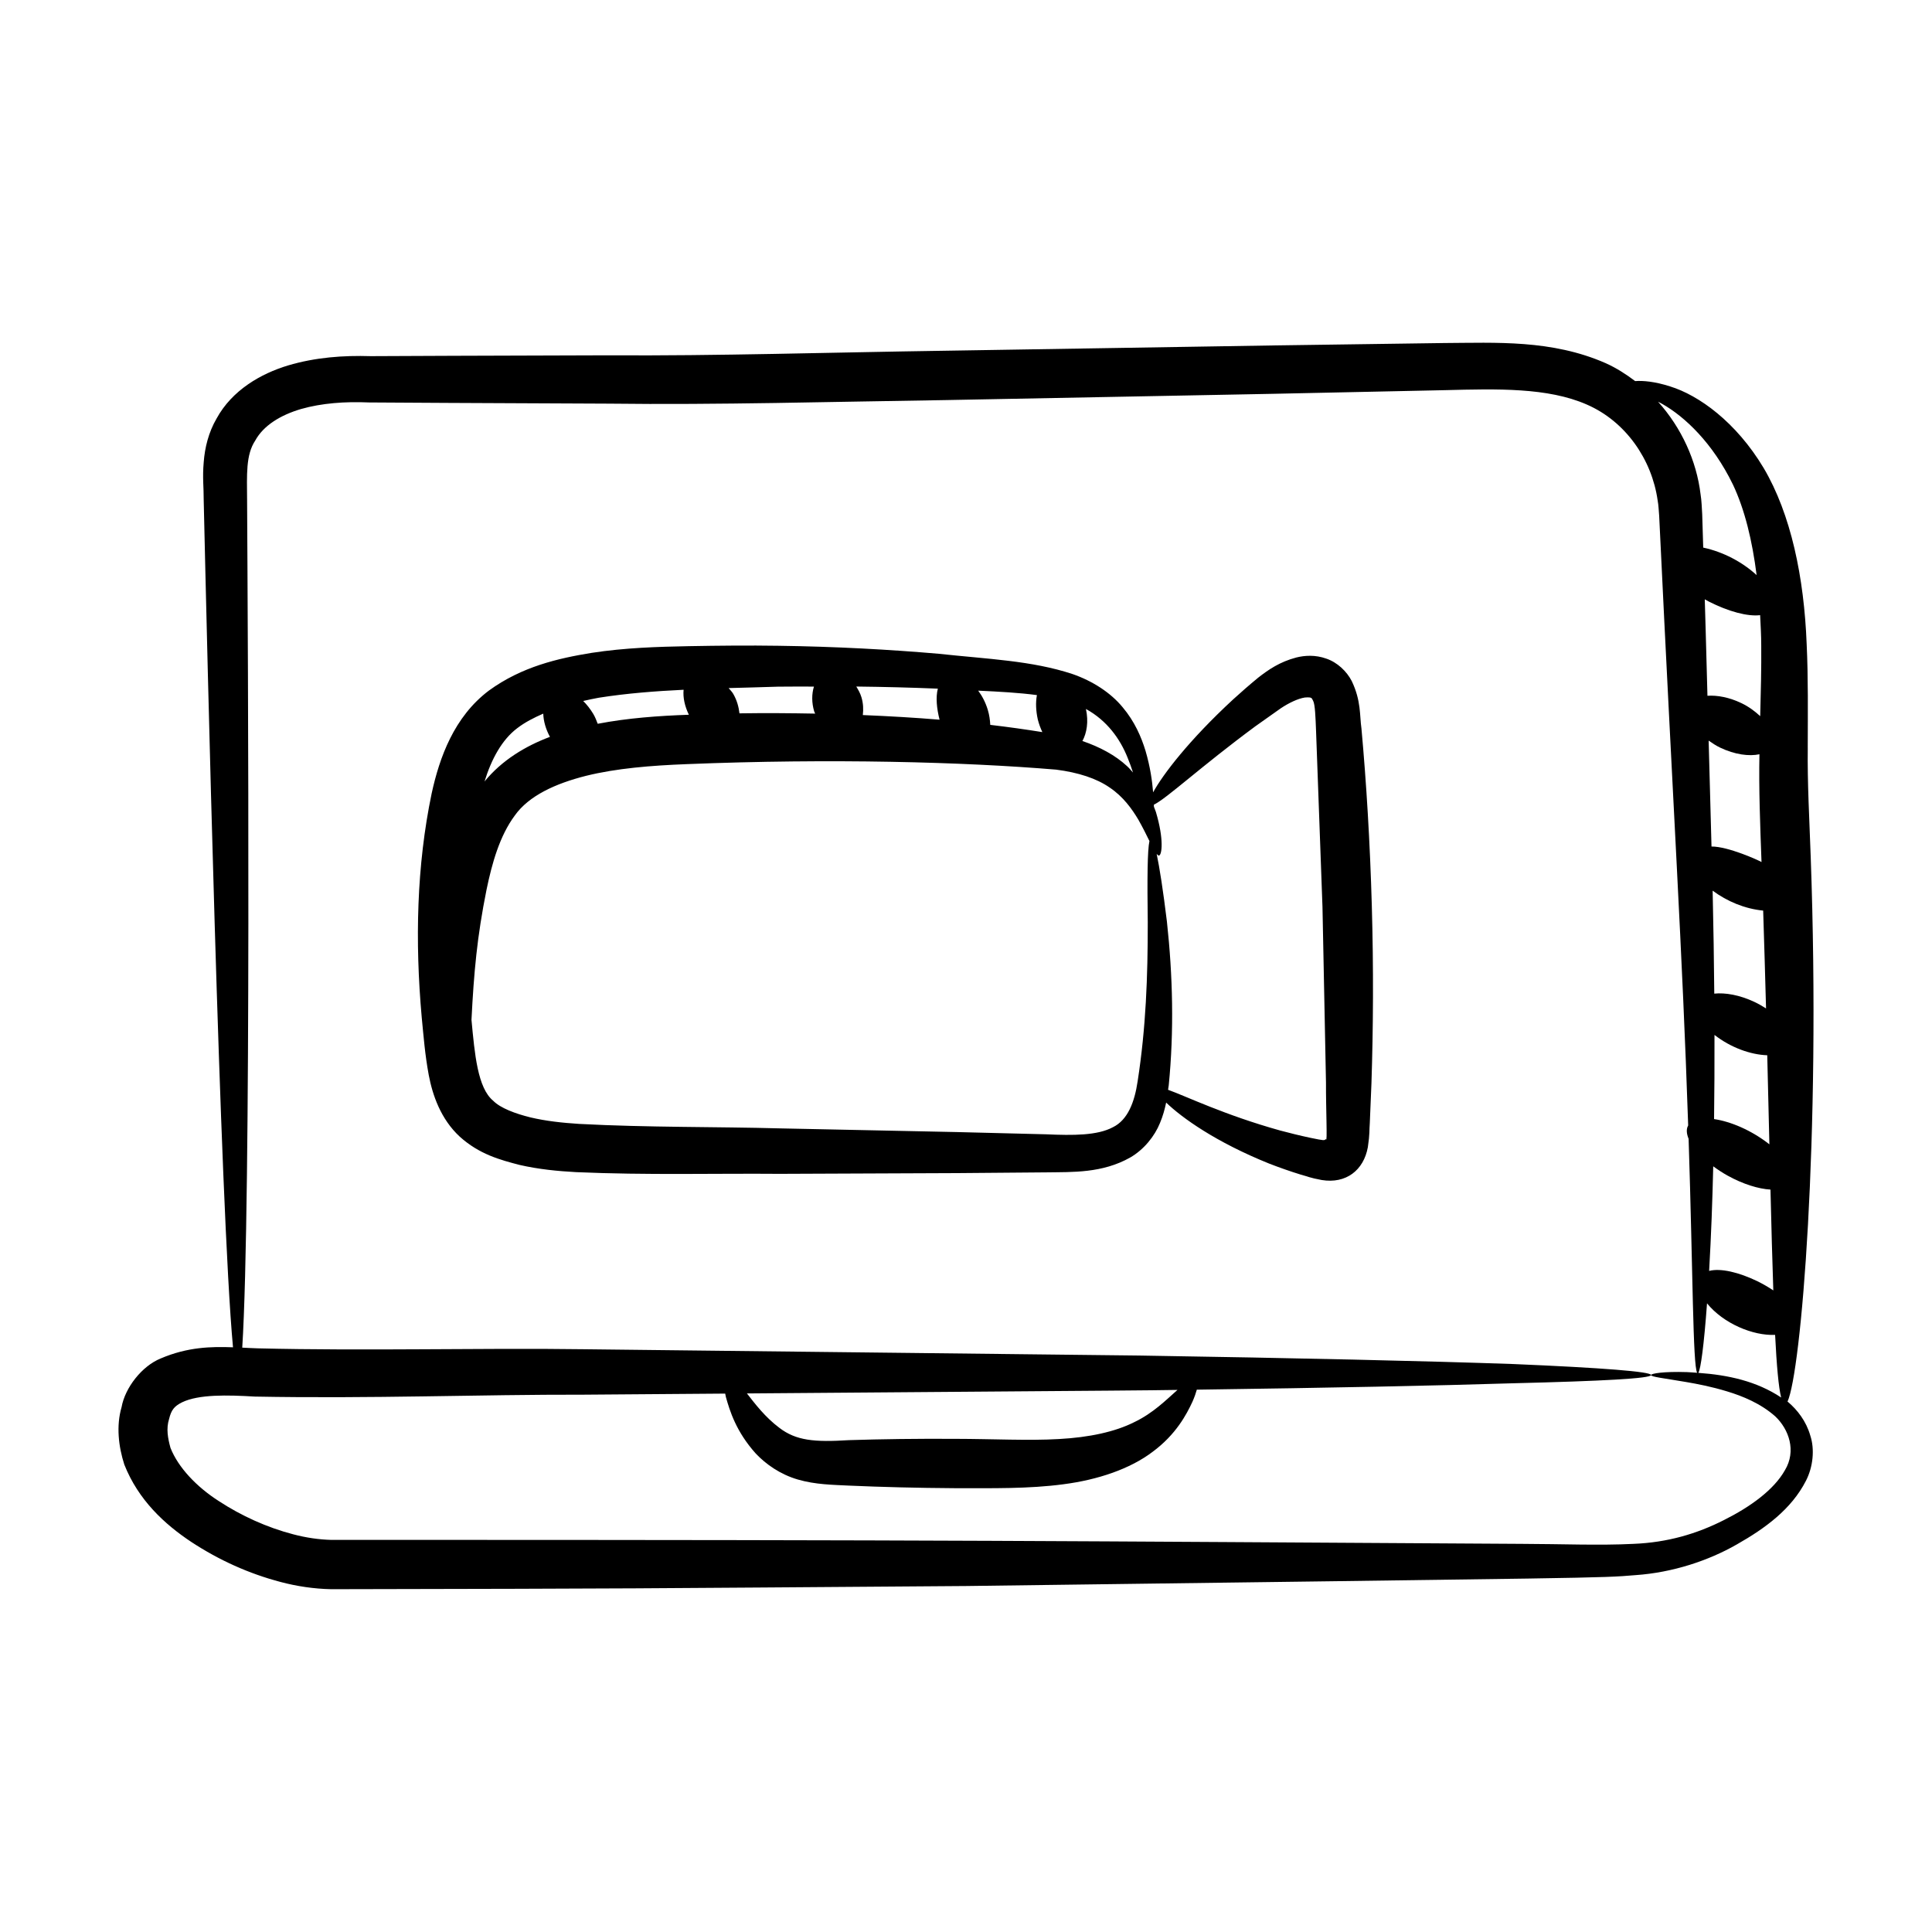
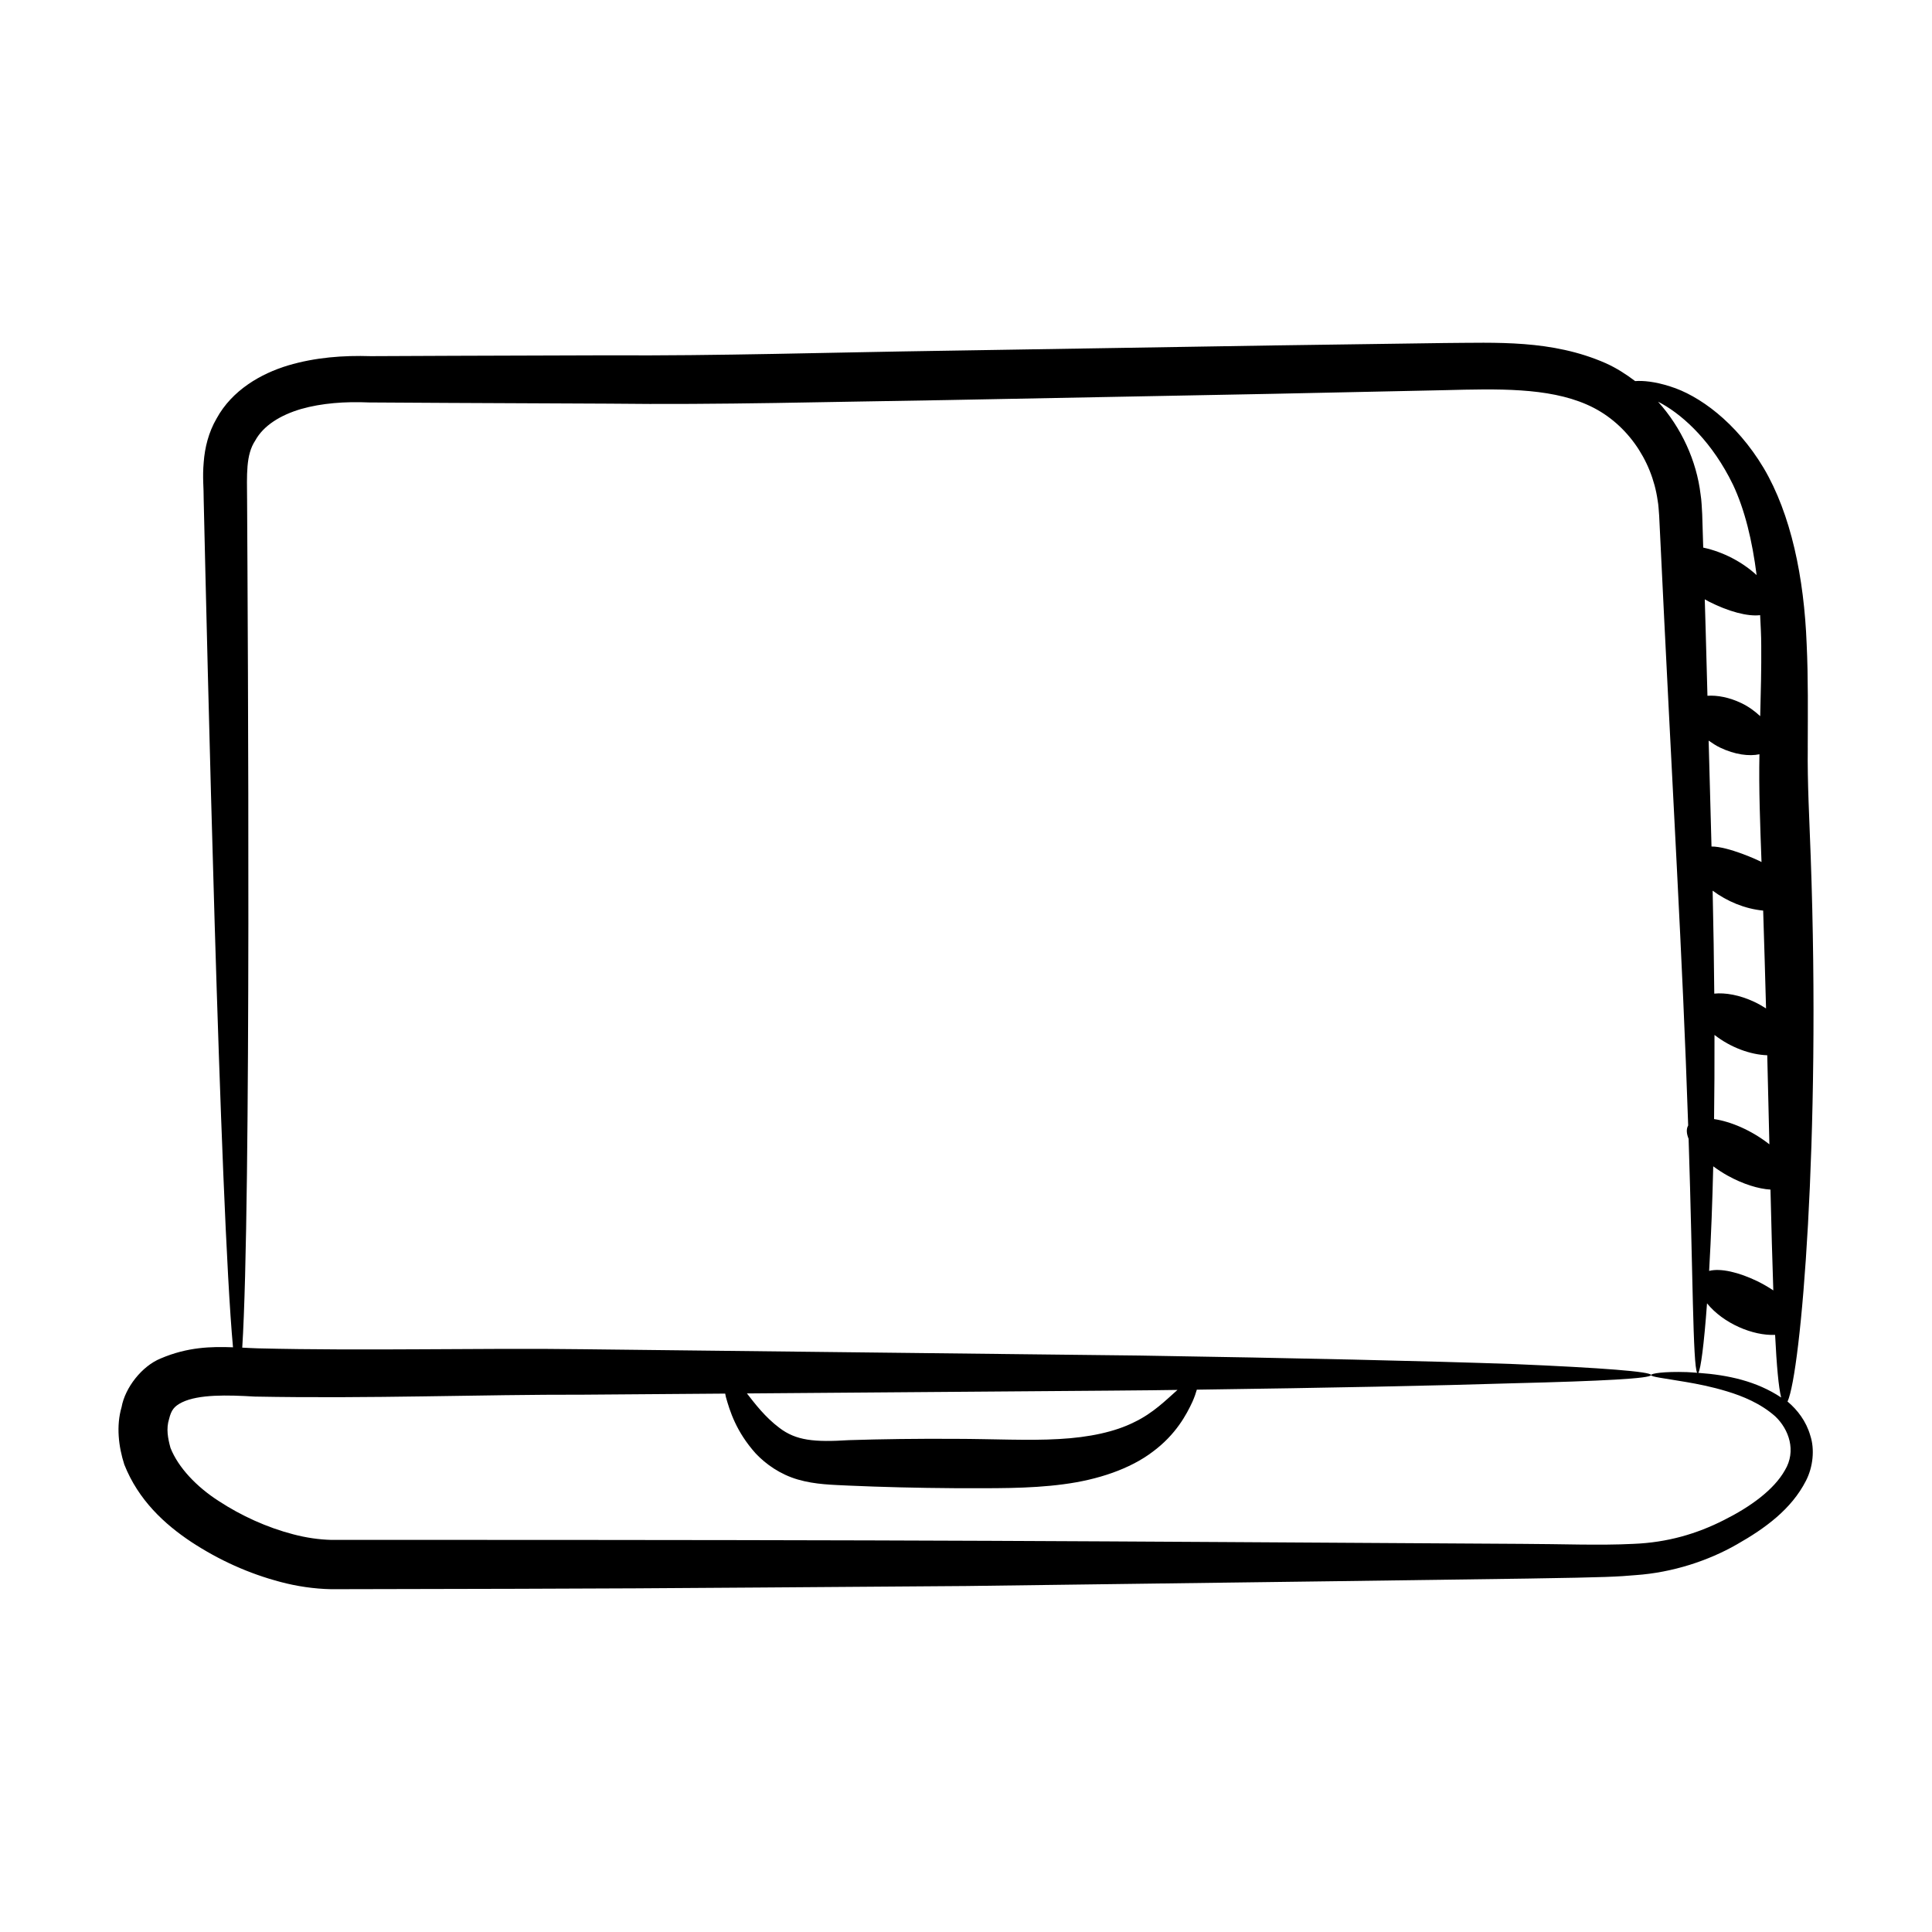
<svg xmlns="http://www.w3.org/2000/svg" fill="#000000" width="800px" height="800px" version="1.1" viewBox="144 144 512 512">
  <g>
    <path d="m623.07 342.17c0.02-9.359 0.137-18.574-0.285-27.457-0.684-17.699-4.148-34.426-11.406-46.699-7.312-12.215-17.219-19.27-24.754-21.598-4.144-1.336-7.242-1.57-9.293-1.422-2.414-1.824-4.981-3.477-7.809-4.746-14.32-6.289-29.086-5.406-42.828-5.34-51.051 0.707-27.102 0.336-132.07 2.039-30.641 0.445-60.656 1.398-89.395 1.215-51.555 0.16-36.531 0.109-62.953 0.223-7.293-0.223-14.656 0.301-21.949 2.465-7.144 2.152-14.832 6.527-18.945 14.09-2.121 3.641-3.113 7.723-3.398 11.547-0.363 4.141 0.02 6.625-0.004 9.984 0.867 37.359 4.297 187.04 7.766 224.58-5.816-0.223-12.082-0.074-19.164 2.957-4.949 2-9.441 7.719-10.367 12.91-1.453 4.949-0.809 10.438 0.73 15.215 3.727 9.398 10.645 15.797 17.82 20.547 7.285 4.762 15.125 8.336 23.629 10.57 4.215 1.117 8.793 1.82 13.414 1.906 85.82-0.168 73.207-0.16 168.31-0.844 169.77-2.234 167.53-2.066 177.34-2.887 9.824-0.676 19.352-3.848 26.82-8.137 7.551-4.281 14.449-9.336 18.297-16.832 1.906-3.676 2.383-8.371 1.164-12.035-1.07-3.754-3.406-6.789-5.93-8.91-0.035-0.027-0.07-0.043-0.102-0.07 3.559-7.676 8.855-69.305 6.148-144.36-0.363-10.18-0.898-19.598-0.781-28.91zm-25.203 37.863c3.789 2.812 8.473 4.809 13.391 5.285 0.289 8.91 0.535 17.555 0.762 25.926-0.961-0.613-1.973-1.199-3.082-1.723-3.934-1.852-7.723-2.496-10.637-2.199-0.074-8.629-0.219-17.754-0.434-27.289zm0.492 38.234c4.297 3.359 9.582 5.246 13.98 5.387 0.207 8.27 0.395 16.148 0.566 23.605-4.769-3.758-10.32-6.062-14.66-6.691 0.09-6.973 0.133-14.391 0.113-22.301zm-0.793-49.926c-0.242-9.012-0.496-18.375-0.758-28.07 0.949 0.645 1.883 1.305 3.016 1.844 3.938 1.883 7.703 2.359 10.445 1.773-0.191 9.082 0.191 18.773 0.551 28.562-0.805-0.473-8.871-4.152-13.254-4.109zm13.18-53.285c0.055 5.949-0.105 12.262-0.273 18.734-1.395-1.289-3.012-2.512-5.008-3.465-3.168-1.516-6.359-2.117-8.973-1.938-0.602-22.387-0.391-14.391-0.711-25.562 0.367 0.203 0.715 0.41 1.094 0.605 5.234 2.656 10.266 3.988 13.578 3.594 0.125 2.648 0.289 5.258 0.293 8.031zm-12.723 138.03c1.18 0.863 2.434 1.703 3.832 2.477 4.106 2.269 8.176 3.508 11.34 3.691 0.242 10.023 0.484 18.996 0.75 26.719-1.27-0.852-2.664-1.668-4.168-2.41-4.914-2.387-9.805-3.555-12.84-2.758 0.547-9.566 0.867-18.465 1.086-27.719zm5.203-180.71c3.168 6.695 5.141 14.914 6.297 24.031-3.801-3.477-8.828-6.141-14.152-7.289-0.195-6.465-0.188-6.113-0.27-8.863-0.113-1.719-0.148-3.539-0.438-5.301-1.055-8.777-5.019-17.559-11.266-24.492 0.395 0.219 0.723 0.355 1.137 0.598 5.981 3.383 13.367 10.367 18.691 21.316zm13.801 261.24c-2.938 5.223-9.172 9.719-16.16 13.215-7.168 3.644-14.965 5.957-24.047 6.312-9.004 0.457-19.129 0.02-29.574-0.004-124.02-0.73-149.44-1.055-303.51-1.055l-11.871 0.008c-3.324-0.086-6.664-0.562-10.18-1.488-6.957-1.809-13.762-4.922-19.672-8.785-5.957-3.809-10.781-8.938-12.828-14.102-0.711-2.594-1.176-5.102-0.383-7.644 0.59-2.383 1.316-3.379 3.457-4.449 4.402-2.129 11.996-1.953 19.254-1.516 30.988 0.586 59.426-0.562 87.301-0.504 12.773-0.098 25.215-0.195 37.371-0.285 0.066 0.305 0.098 0.559 0.18 0.891 1.027 3.668 2.707 9.184 7.922 14.992 2.652 2.809 6.465 5.527 11.16 6.891 4.668 1.355 9.262 1.391 13.457 1.605 8.648 0.383 18.16 0.625 28.148 0.688 9.922-0.004 19.551 0.191 28.758-1.039 9.117-1.176 17.691-4.059 23.691-8.633 6.141-4.547 8.953-9.867 10.523-13.266 0.551-1.258 0.898-2.277 1.148-3.172 34.906-0.48 63.453-1.051 83.973-1.699 23.434-0.574 36.395-1.27 36.406-2.18 0.012-0.895-12.934-1.918-36.355-2.906-23.426-0.824-57.328-1.59-99.23-2.258-41.906-0.477-91.805-1.043-147.21-1.672-27.504-0.379-57.234 0.48-86.492-0.238-1.324-0.039-2.695-0.117-4.066-0.184 2.406-37.848 1.492-186.9 1.285-224.6-0.039-6.715-0.375-11.973 2.16-15.789 2.18-3.984 6.684-6.75 12.141-8.359 5.488-1.566 11.711-2.012 17.996-1.738 6.828 0.039 13.734 0.082 20.715 0.121 13.965 0.066 28.227 0.129 42.742 0.195 29.102 0.359 58.945-0.504 89.629-0.949 108.63-2.074 77.723-1.461 132.06-2.625 13.812-0.352 27.254-0.73 37.594 3.812 10.352 4.5 17.238 14.602 18.766 25.355 0.258 1.344 0.281 2.672 0.41 4.062 3.789 79.258 6.137 115.29 7.691 161.65-0.004 0.008-0.016 0.016-0.023 0.023-0.527 0.949-0.406 2.168 0.137 3.504 1.16 35.801 1.109 59.918 2.262 62-0.898-0.059-1.891-0.156-2.691-0.18-6.266-0.203-9.52 0.375-9.523 0.777-0.008 0.496 3.242 0.809 9.254 1.844 3 0.512 6.707 1.215 10.887 2.488 4.144 1.254 8.902 3.195 12.766 6.617 3.644 3.449 5.633 9.18 2.574 14.266zm-275.09-20.34c117.27-0.902 100.92-0.758 114.11-0.934-0.055 0.051-0.102 0.086-0.156 0.137-2.742 2.406-6.262 6.012-11.324 8.418-5.051 2.543-11.855 4.027-19.938 4.465-8.031 0.473-17.465-0.035-27.504-0.051-9.984-0.059-19.5 0.066-28.152 0.344-9.121 0.574-13.996 0.148-18.461-3.281-3.746-2.812-6.441-6.367-8.57-9.098zm252.14-5.453c0.621-0.953 1.492-7.281 2.301-18.422 4.32 5.336 12.176 8.629 18.043 8.355 0.414 8.234 0.922 13.879 1.598 16.594-6.527-4.336-14.055-5.969-21.941-6.527z" />
-     <path d="m504.79 337c-0.496-3.441-0.047-7.242-2.566-12.52-1.332-2.578-3.82-4.953-6.738-5.938-2.938-1.055-5.769-0.844-7.941-0.301-4.406 1.156-7.398 3.234-10.105 5.34-2.418 1.988-4.566 3.875-6.641 5.762-11.707 10.816-18.625 19.891-21.211 24.633-0.254-3.117-0.773-6.75-2.008-10.98-1.113-3.656-2.863-7.773-6.086-11.59-3.18-3.859-7.965-6.934-13.254-8.773-10.816-3.578-22.465-3.965-35.422-5.371-12.988-1.125-27.262-1.918-42.609-2.125-7.652-0.117-15.656-0.043-23.742 0.105-8.168 0.16-16.758 0.406-25.699 1.777-8.855 1.445-18.461 3.629-27.207 9.992-9.25 6.973-13.102 17.773-15.172 27.281-3.988 19.148-4.426 39.195-2.629 59.309 0.5 5.066 0.848 9.824 1.863 15.297 0.992 5.285 3.18 11.684 8.215 16.328 5.188 4.688 10.727 6.156 15.812 7.484 5.188 1.191 10.215 1.656 15.043 1.922 18.832 0.824 36.754 0.305 53.957 0.449 60.113-0.242 41.691-0.141 70.82-0.391 6.754-0.102 14.637 0.25 22.043-3.934 3.656-2.106 6.504-5.688 7.894-9.152 0.773-1.836 1.27-3.648 1.633-5.41 4.164 4.027 13.16 10.48 27.332 16.184 2.633 1.016 5.426 2.012 8.383 2.922 1.773 0.461 2.258 0.82 5.527 1.422 6.41 1.043 11.098-2.566 12.211-8.703 0.547-3.66 0.359-4.473 0.516-6.383 0.141-3.426 0.285-6.949 0.438-10.566 0.473-14.461 0.574-30.383 0.094-47.078-0.473-16.691-1.441-32.582-2.75-46.992zm-61.996 7.723c0.574 1.379 1.039 2.707 1.469 4.004-0.516-0.562-0.969-1.133-1.566-1.676-3.125-2.918-7.281-5.117-11.848-6.676 1.152-2.102 1.672-5.109 0.934-8.488 5.602 3.074 9.062 7.961 11.012 12.836zm-36.363-8.625c-0.066-1.273-0.238-2.598-0.66-3.996-0.609-2-1.504-3.688-2.539-5.07 5.547 0.258 10.836 0.543 15.562 1.176-0.379 1.98-0.254 4.25 0.23 6.441 0.293 1.176 0.711 2.305 1.207 3.367-4.391-0.703-8.965-1.352-13.801-1.918zm-14.203-9.613c0.105 0.008 0.203 0.008 0.309 0.016-0.594 2.305-0.301 5.231 0.457 8.227-6.473-0.543-13.309-0.938-20.336-1.23 0.172-1.48 0.137-3.062-0.375-4.754-0.324-1.066-0.836-1.949-1.359-2.805 7.41 0.086 14.551 0.27 21.305 0.547zm-42.004-0.512c3.273-0.059 6.305-0.008 9.48-0.02-0.609 1.953-0.621 4.289 0.07 6.59 0.062 0.207 0.188 0.367 0.258 0.57-6.535-0.121-13.191-0.176-20.066-0.07-0.199-1.66-0.637-3.402-1.648-5.16-0.352-0.613-0.82-1.012-1.223-1.535 4.469-0.125 8.875-0.23 13.129-0.375zm-47.527 2.93c7.41-1.168 14.977-1.746 22.465-2.109-0.199 2.043 0.297 4.356 1.395 6.621-8.141 0.289-16.188 0.871-24.156 2.394-0.348-0.879-0.656-1.754-1.188-2.633-0.797-1.316-1.703-2.465-2.66-3.41 1.379-0.309 2.758-0.621 4.144-0.863zm-21.617 8.07c2.031-1.562 4.406-2.773 6.891-3.856 0.051 1.957 0.656 4.102 1.77 6.16-6.527 2.445-12.75 6.215-17.336 11.824 1.852-5.981 4.617-11.066 8.676-14.129zm164.4 93.613c-0.797 5.402-2.582 10.211-6.555 12.141-4.125 2.203-10.473 2.195-17.672 1.875-29.227-0.742-10.023-0.309-70.395-1.566-17.012-0.469-35.039-0.215-53.41-1.191-4.457-0.285-8.812-0.758-12.855-1.719-3.988-0.984-7.965-2.453-9.883-4.406-4.133-3.394-4.91-12.363-5.762-21.445 0.641-12.652 1.48-22.027 3.988-34.496 1.438-6.957 3.465-14.25 7.504-19.68 3.723-5.231 10.758-8.449 18.844-10.492 8.113-2.004 17.199-2.731 26.672-3.102 38.234-1.547 73.492-0.59 97.934 1.457 5.859 0.75 10.691 2.316 14.207 4.762 3.555 2.391 5.883 5.652 7.574 8.492 1.277 2.266 2.18 4.117 2.941 5.672-0.535 2.461-0.598 9.938-0.445 21.598 0.008 14.375-0.48 27.875-2.688 42.102zm49.91 15.266c-0.473 0.414-0.355 0.453-4.102-0.316-2.793-0.59-5.457-1.254-8-1.93-14.82-4.133-24.91-9.078-29.738-10.801 0.047-0.379 0.137-0.797 0.176-1.168 1.43-14.438 1.086-29.012-0.484-43.434-1-8.223-1.934-14.199-2.711-17.91 0.219 0.246 0.43 0.484 0.621 0.438 0.762-0.148 1.359-4.25-0.828-11.562-0.145-0.438-0.352-0.922-0.523-1.383-0.004-0.188-0.004-0.348-0.012-0.543 3.312-1.559 12.328-10.004 26.875-20.754 2.164-1.531 4.43-3.137 6.789-4.805 2.066-1.379 4.508-2.562 6.363-2.84 2-0.137 1.734 0.148 2.168 0.859 0.535 0.941 0.645 4.434 0.789 8.102 0.523 14.309 1.098 30.047 1.699 46.562 0.328 16.523 0.645 32.266 0.93 46.582-0.035 6.543 0.402 16.41-0.012 14.902z" />
  </g>
</svg>